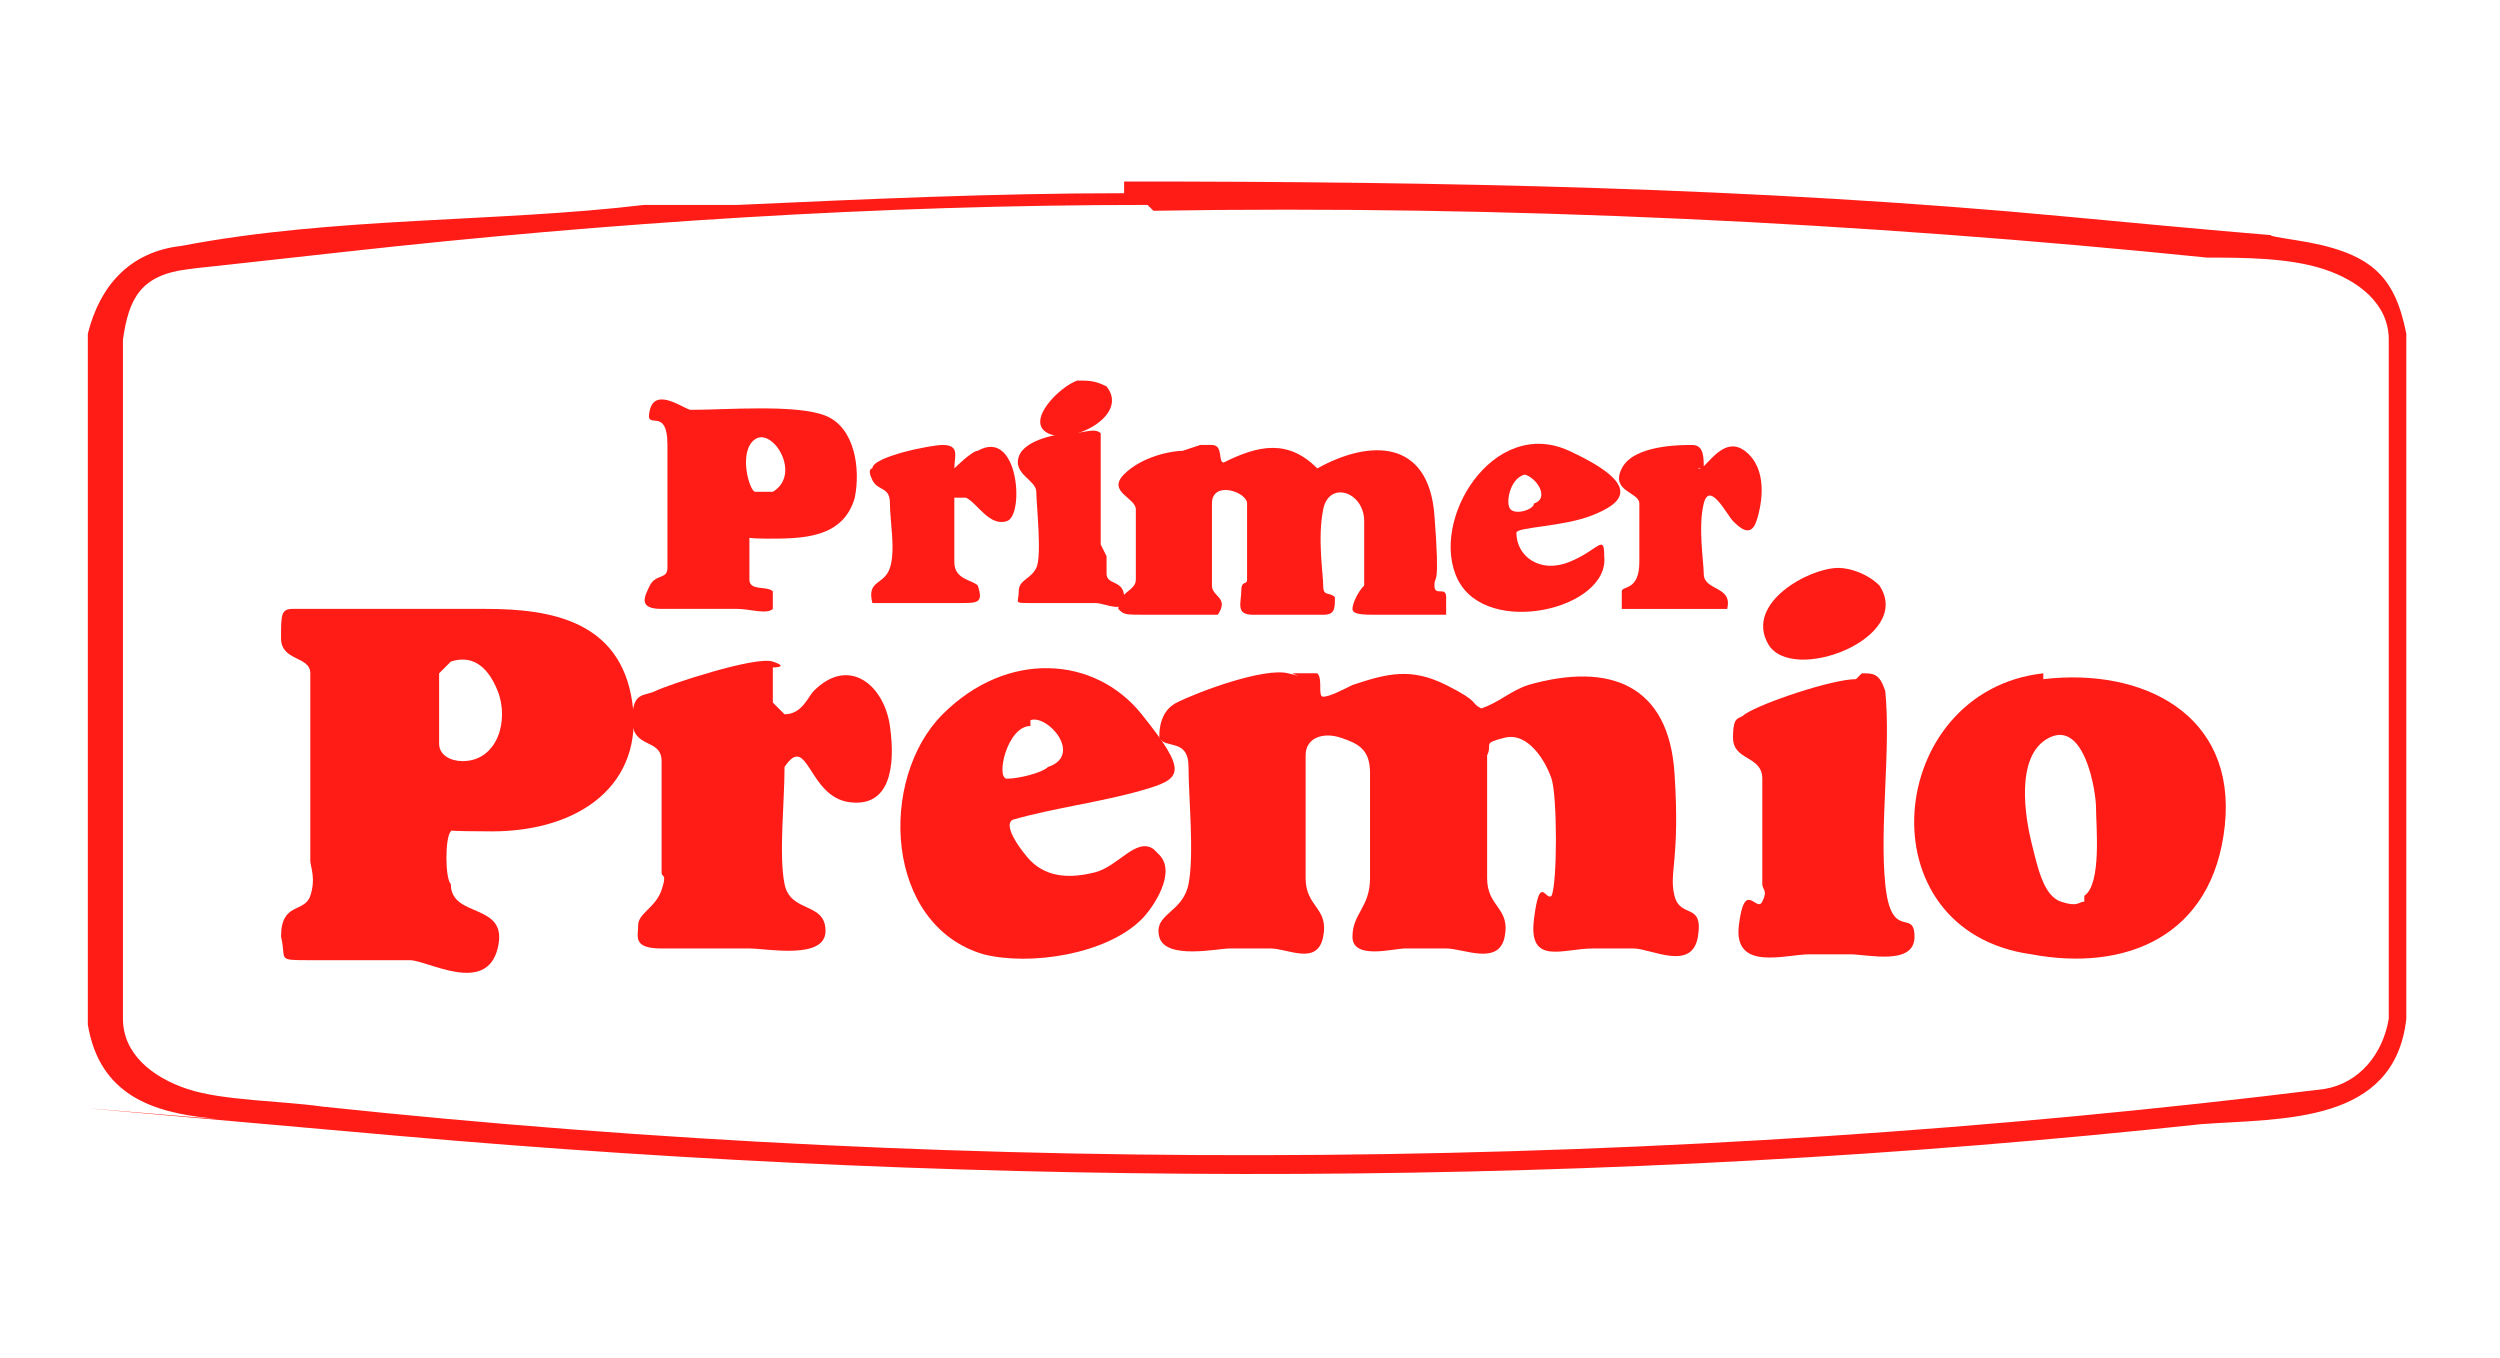
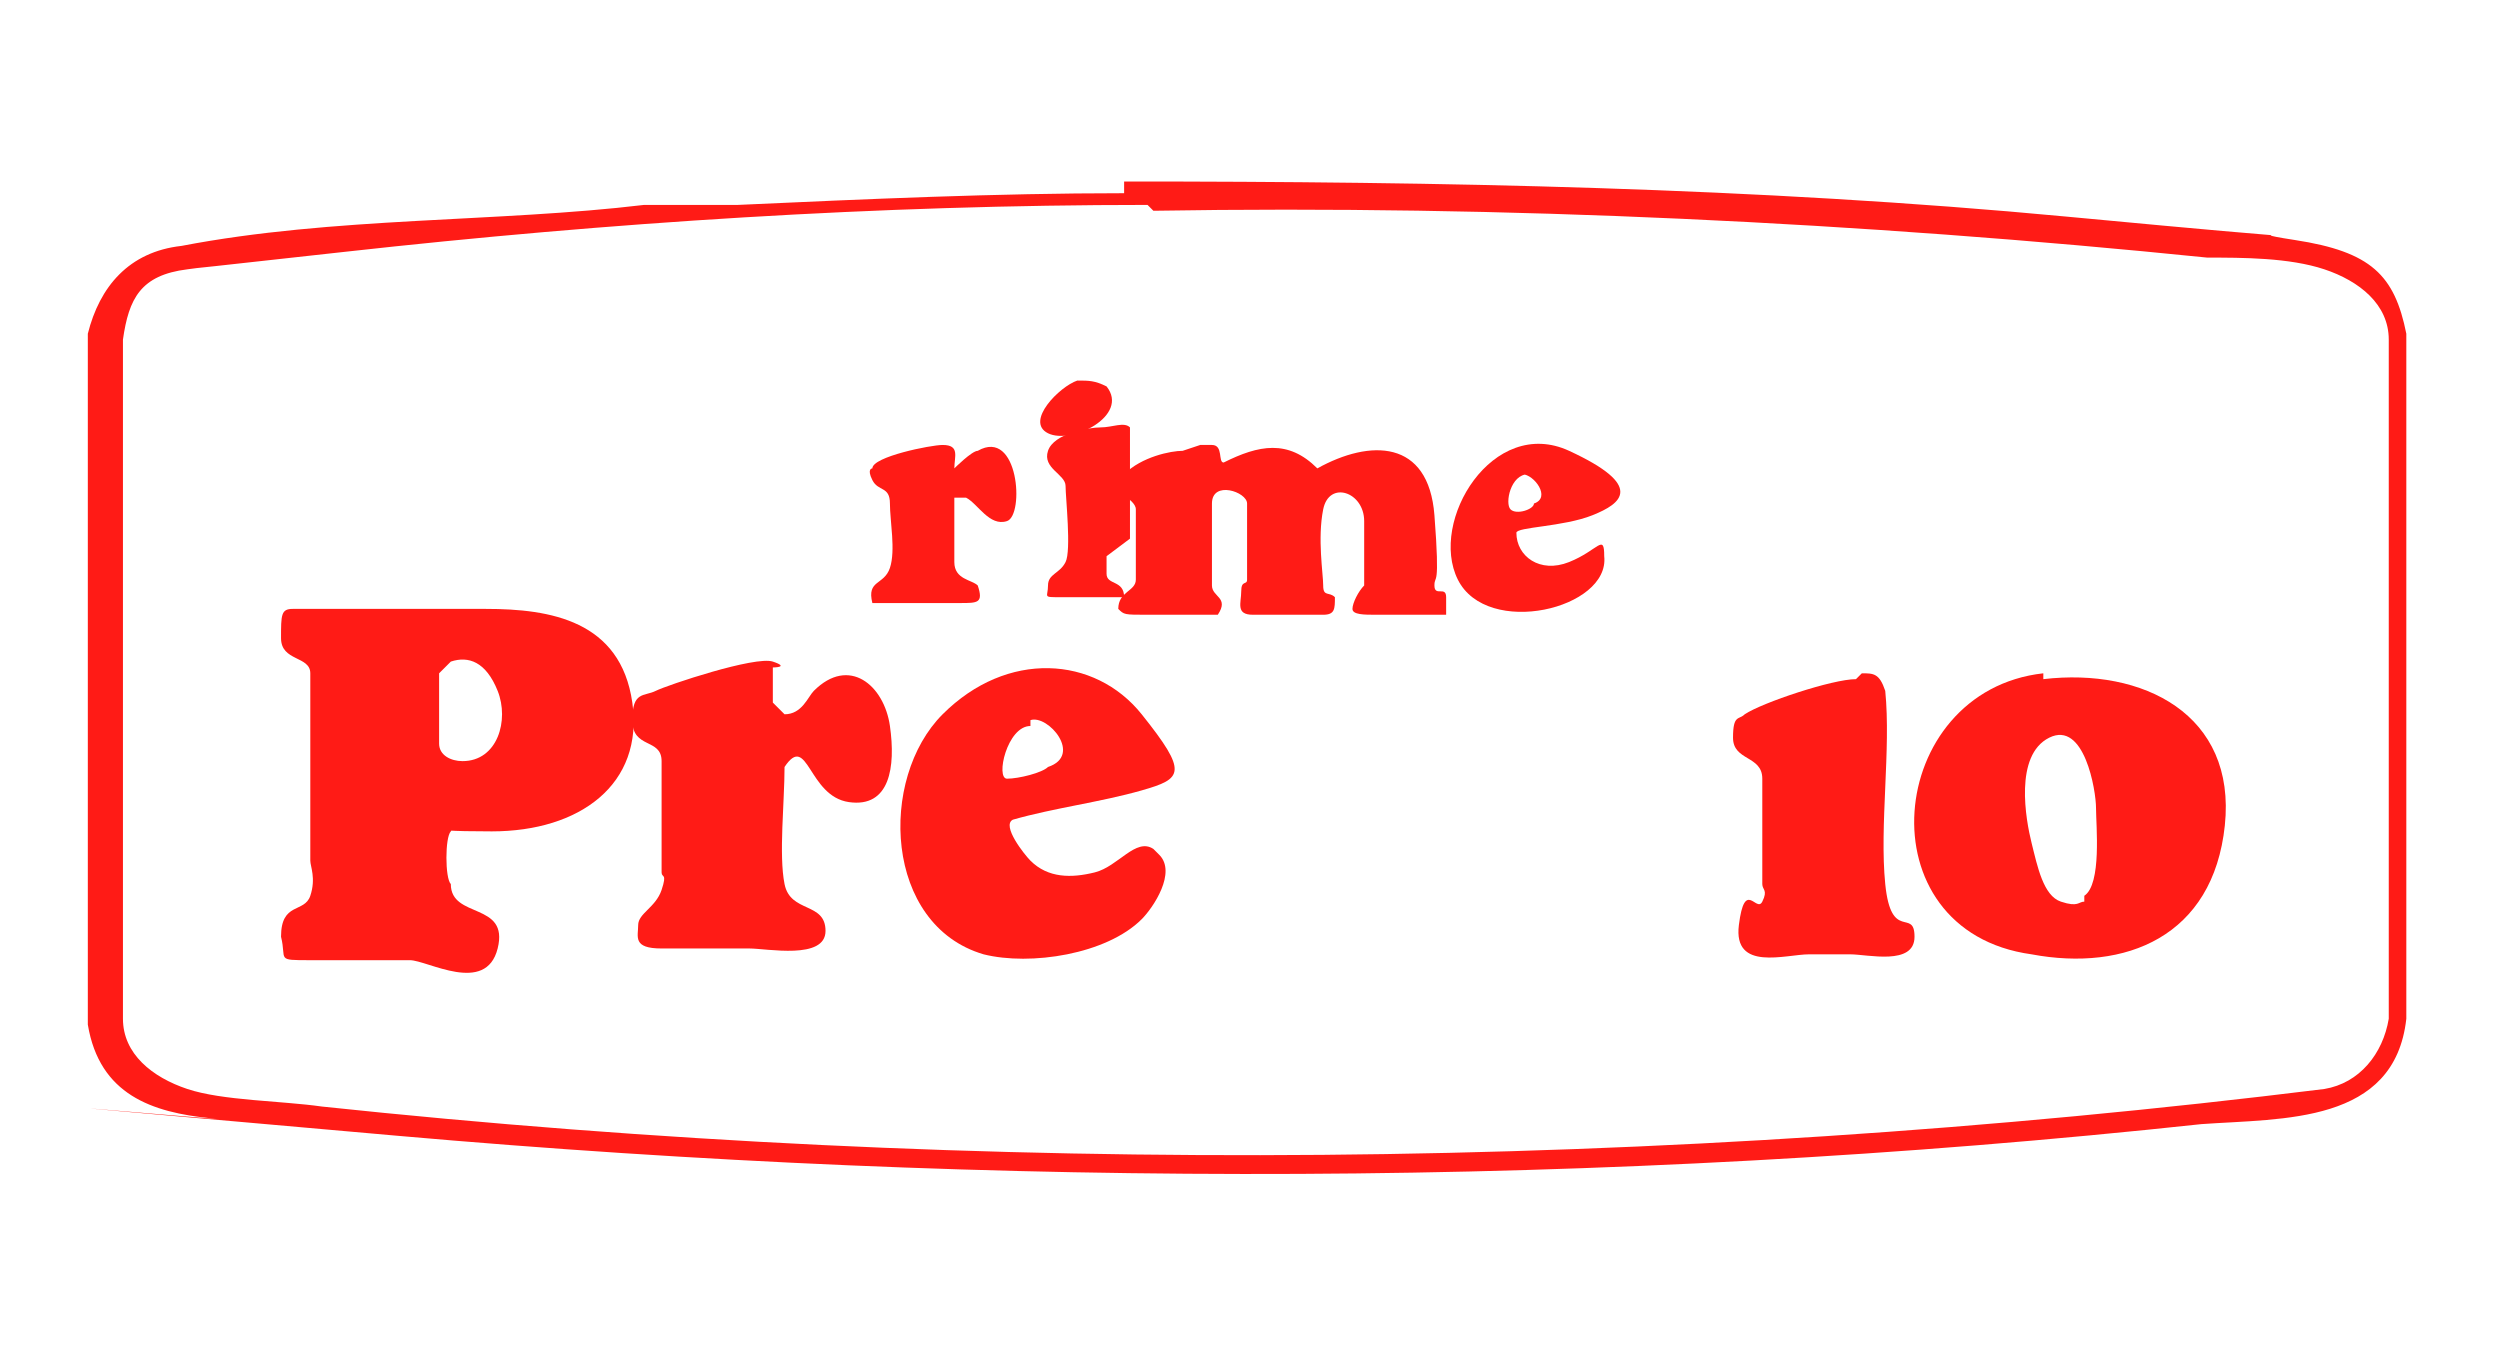
<svg xmlns="http://www.w3.org/2000/svg" id="Capa_1" version="1.1" viewBox="0 0 42.7 23.2">
  <defs>
    <style>
      .st0 {
        fill: #ff1b16;
      }
    </style>
  </defs>
  <path class="st0" d="M19.2,3.1c5.4,0,10.8.1,16.1.6s2.6.2,3.9.4,1.7.6,1.9,1.6v11.7c-.2,1.8-2.1,1.7-3.5,1.8-10.2,1.1-20.6,1.1-30.8.2s-2.2-.2-3.2-.3-1.9-.4-2.1-1.6V5.7c.2-.8.7-1.4,1.6-1.5,2.6-.5,5.4-.4,7.9-.7.5,0,1.1,0,1.6,0,2.2-.1,4.4-.2,6.6-.2ZM19.6,3.5c-4.6,0-9.2.3-13.7.8s-1.9.2-2.7.3-1,.5-1.1,1.2v11.6c0,.6.5,1,1.1,1.2s1.6.2,2.3.3c11.3,1.2,22.9,1.1,34.2-.3.6-.1,1-.6,1.1-1.2V5.8c0-.6-.5-1-1.1-1.2s-1.4-.2-2-.2c-5.9-.6-12-.9-18-.8Z" />
-   <path class="st0" d="M22.5,11.5c.1.1,0,.4.1.4s.3-.1.5-.2c.6-.2,1-.3,1.6,0s.4.3.6.4c.3-.1.5-.3.8-.4,1.4-.4,2.4,0,2.5,1.5s-.1,1.7,0,2.1.5.1.4.7-.8.2-1.1.2-.5,0-.7,0c-.5,0-1.1.3-1-.5s.2-.3.3-.4c.1-.2.1-1.7,0-2s-.4-.8-.8-.7-.2.1-.3.3c0,.5,0,1.6,0,2.1s.4.5.3,1-.7.2-1,.2-.5,0-.7,0-.9.2-.9-.2.3-.5.3-1,0-1.4,0-1.8-.2-.5-.5-.6-.6,0-.6.3c0,.5,0,1.6,0,2.1s.4.5.3,1-.6.2-.9.2-.5,0-.7,0-1.1.2-1.2-.2.4-.4.5-.9,0-1.5,0-2-.4-.3-.5-.5c0-.3.1-.5.3-.6.4-.2,1.5-.6,1.9-.5s0,0,.1,0Z" />
  <path class="st0" d="M5,10.4c1.1,0,2.2,0,3.3,0s2.3.2,2.5,1.6-.9,2.2-2.4,2.2-.6-.1-.7,0-.1.8,0,.9c0,.6,1,.3.8,1.1s-1.2.2-1.5.2c-.6,0-1.1,0-1.7,0s-.4,0-.5-.4c0-.6.4-.4.5-.7s0-.5,0-.6c0-.8,0-1.9,0-2.7s0-.4,0-.5c0-.3-.5-.2-.5-.6s0-.5.2-.5ZM7.7,11.3c0,0-.2.2-.2.2,0,.2,0,1,0,1.2s.2.3.4.3c.6,0,.8-.7.6-1.2s-.5-.6-.8-.5Z" />
  <path class="st0" d="M34.9,11.6c1.7-.2,3.3.6,3.1,2.5s-1.7,2.5-3.3,2.2c-2.9-.4-2.5-4.5.2-4.8ZM35.6,15.3c.3-.2.2-1.2.2-1.5s-.2-1.5-.8-1.2-.4,1.4-.3,1.8.2.9.5,1,.3,0,.4,0Z" />
  <path class="st0" d="M19.8,14.6c.3.3-.1.9-.3,1.1-.6.6-1.9.8-2.7.6-1.7-.5-1.8-3-.7-4.1s2.6-1,3.4,0,.7,1.1,0,1.3-1.5.3-2.2.5c-.2.1.2.6.3.7.3.3.7.3,1.1.2s.7-.6,1-.4ZM17.6,12.4c-.4,0-.6.9-.4.9s.6-.1.7-.2c.6-.2,0-.9-.3-.8Z" />
  <path class="st0" d="M13.4,12.2c.3,0,.4-.3.5-.4.6-.6,1.2-.1,1.3.6s0,1.4-.7,1.3-.7-1.2-1.1-.6c0,.6-.1,1.5,0,2s.7.3.7.8-1,.3-1.3.3-1,0-1.5,0-.4-.2-.4-.4.3-.3.4-.6,0-.2,0-.3c0-.4,0-1.5,0-1.9s-.5-.2-.5-.7.2-.4.4-.5,1.7-.6,2-.5,0,.1,0,.1v.6Z" />
  <path class="st0" d="M20.5,7.6c0,0,.1,0,.2,0,.2,0,.1.3.2.3.6-.3,1.1-.4,1.6.1.9-.5,1.9-.5,2,.8s0,1,0,1.2.2,0,.2.2c0,.1,0,.3,0,.3s-1,0-1.2,0-.4,0-.4-.1.1-.3.2-.4c0-.2,0-.9,0-1.1,0-.5-.6-.7-.7-.2s0,1.1,0,1.3.1.1.2.2c0,.2,0,.3-.2.3s-.9,0-1.2,0-.2-.2-.2-.4.1-.1.1-.2c0-.2,0-1.1,0-1.3s-.6-.4-.6,0,0,1.2,0,1.4.3.2.1.5h-.1c-.4,0-.7,0-1.1,0s-.4,0-.5-.1c0-.3.3-.3.3-.5s0-1,0-1.2-.5-.3-.2-.6.8-.4,1-.4Z" />
  <path class="st0" d="M31.8,11.5c.2,0,.3,0,.4.3.1,1-.1,2.3,0,3.3s.5.4.5.9-.8.3-1.1.3-.5,0-.7,0c-.4,0-1.3.3-1.2-.5s.3-.2.4-.4,0-.2,0-.3c0-.4,0-1.4,0-1.8s-.5-.3-.5-.7.1-.3.2-.4c.3-.2,1.5-.6,1.9-.6Z" />
-   <path class="st0" d="M13.2,10c0,0,0,.3,0,.4-.1.1-.4,0-.6,0-.4,0-.9,0-1.3,0s-.3-.2-.2-.4.3-.1.3-.3c0-.7,0-1.4,0-2.1s-.4-.2-.3-.6.6,0,.7,0c.6,0,1.8-.1,2.3.1s.6.9.5,1.4c-.2.7-.9.7-1.5.7s-.3-.1-.3,0,0,.5,0,.7.3.1.4.2ZM12.8,8.4c0,0,.3,0,.4,0,.5-.3,0-1.1-.3-.9s-.1.9,0,.9Z" />
  <path class="st0" d="M25.9,9.1c0,.4.4.7.9.5s.6-.5.6-.1c.1.9-2,1.4-2.5.4s.6-2.8,1.9-2.2.9.9.4,1.1-1.3.2-1.3.3ZM26.1,8.1c-.3,0-.4.5-.3.6s.4,0,.4-.1c.3-.1,0-.5-.2-.5Z" />
  <path class="st0" d="M16.3,8c0,0,.3-.3.4-.3.7-.4.8,1.1.5,1.2s-.5-.3-.7-.4c0,0-.2,0-.2,0,0,.1,0,1,0,1.1,0,.3.3.3.4.4.1.3,0,.3-.3.3-.4,0-.8,0-1.1,0s-.4,0-.4,0c-.1-.4.2-.3.3-.6s0-.8,0-1.1-.2-.2-.3-.4,0-.2,0-.2c0-.2,1-.4,1.2-.4.3,0,.2.2.2.4Z" />
-   <path class="st0" d="M29,8c.1.1.4-.6.8-.3s.3.9.2,1.2-.3.1-.4,0-.4-.7-.5-.3,0,1,0,1.2c0,.3.5.2.4.6,0,0-.2,0-.3,0-.3,0-.8,0-1.1,0s-.3,0-.4,0c0,0,0-.3,0-.3,0-.1.3,0,.3-.5s0-.8,0-1-.5-.2-.3-.6,1-.4,1.2-.4.2.2.2.4Z" />
-   <path class="st0" d="M18.9,9.5c0,0,0,.3,0,.3,0,.2.3.1.3.4s-.3.1-.5.1c-.3,0-.8,0-1.1,0s-.2,0-.2-.2.2-.2.3-.4,0-1.1,0-1.3-.4-.3-.3-.6.7-.4.9-.4.4-.1.5,0c0,.6,0,1.3,0,1.9Z" />
-   <path class="st0" d="M31.4,9.7c.2,0,.5.1.7.3.6.9-1.5,1.7-1.9,1s.7-1.3,1.2-1.3Z" />
+   <path class="st0" d="M18.9,9.5c0,0,0,.3,0,.3,0,.2.3.1.3.4c-.3,0-.8,0-1.1,0s-.2,0-.2-.2.2-.2.3-.4,0-1.1,0-1.3-.4-.3-.3-.6.7-.4.9-.4.4-.1.5,0c0,.6,0,1.3,0,1.9Z" />
  <path class="st0" d="M18.4,6.5c.2,0,.3,0,.5.1.4.5-.6,1-1,.8s.2-.8.5-.9Z" />
</svg>